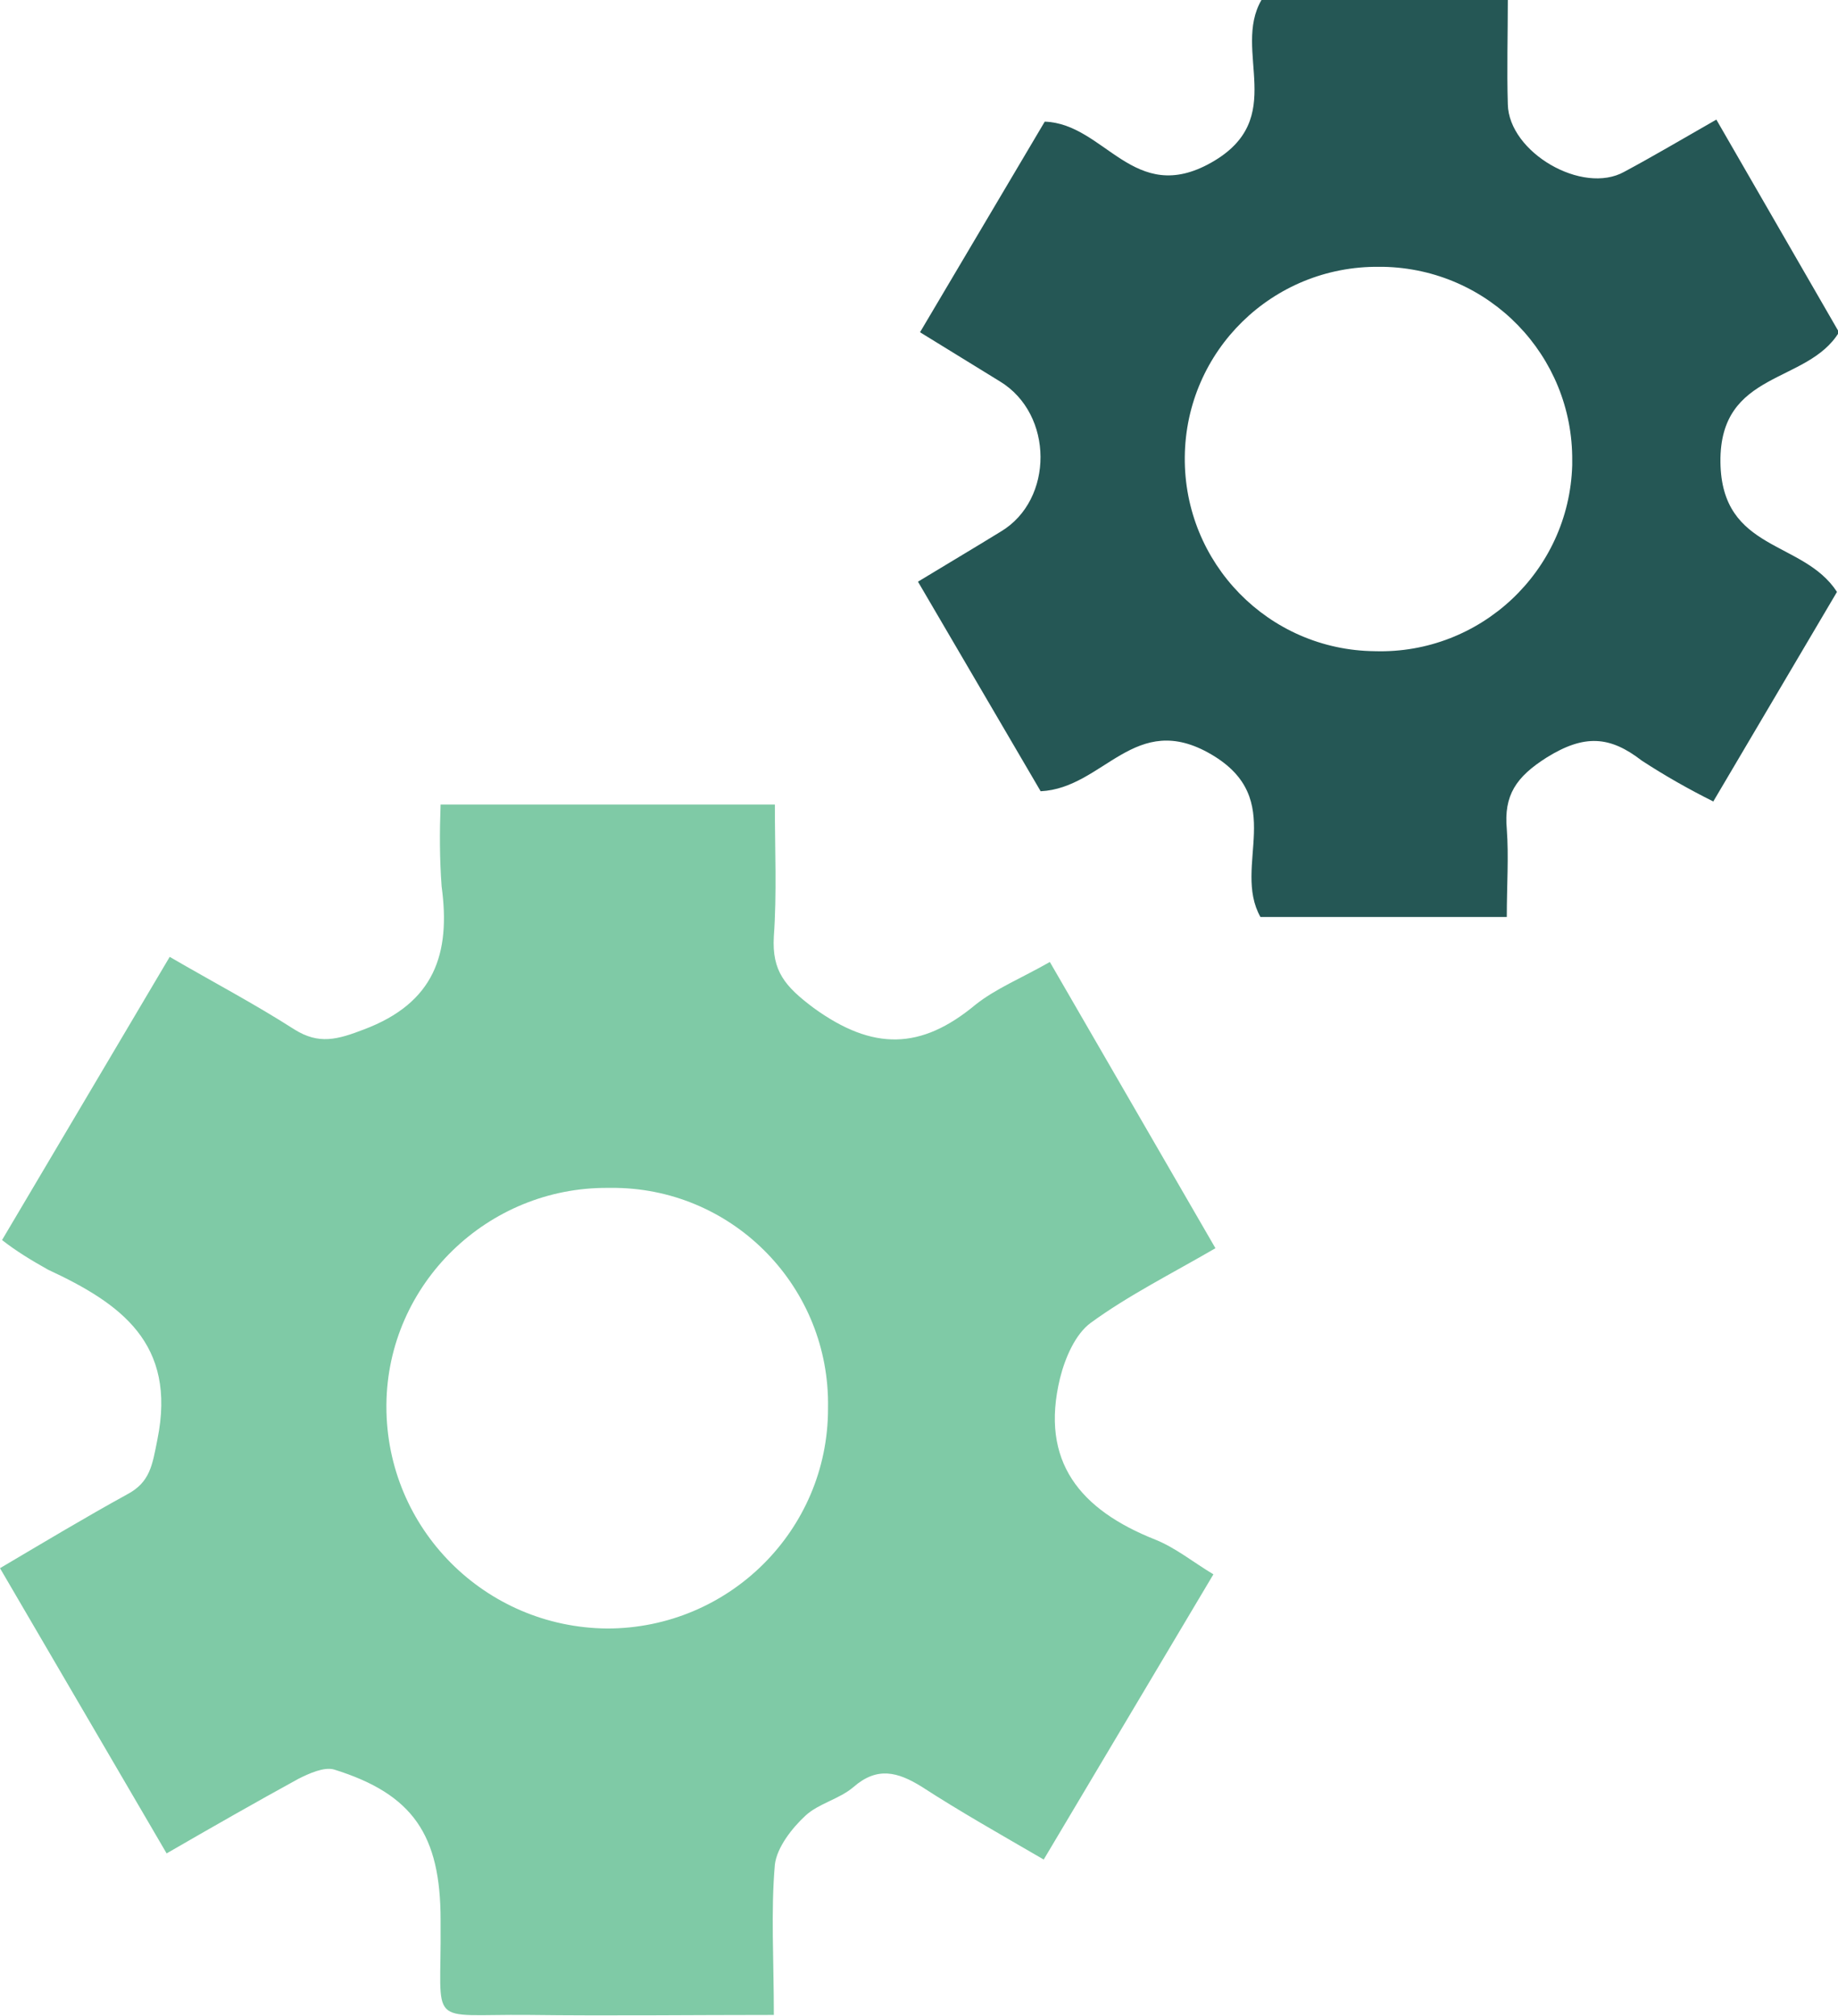
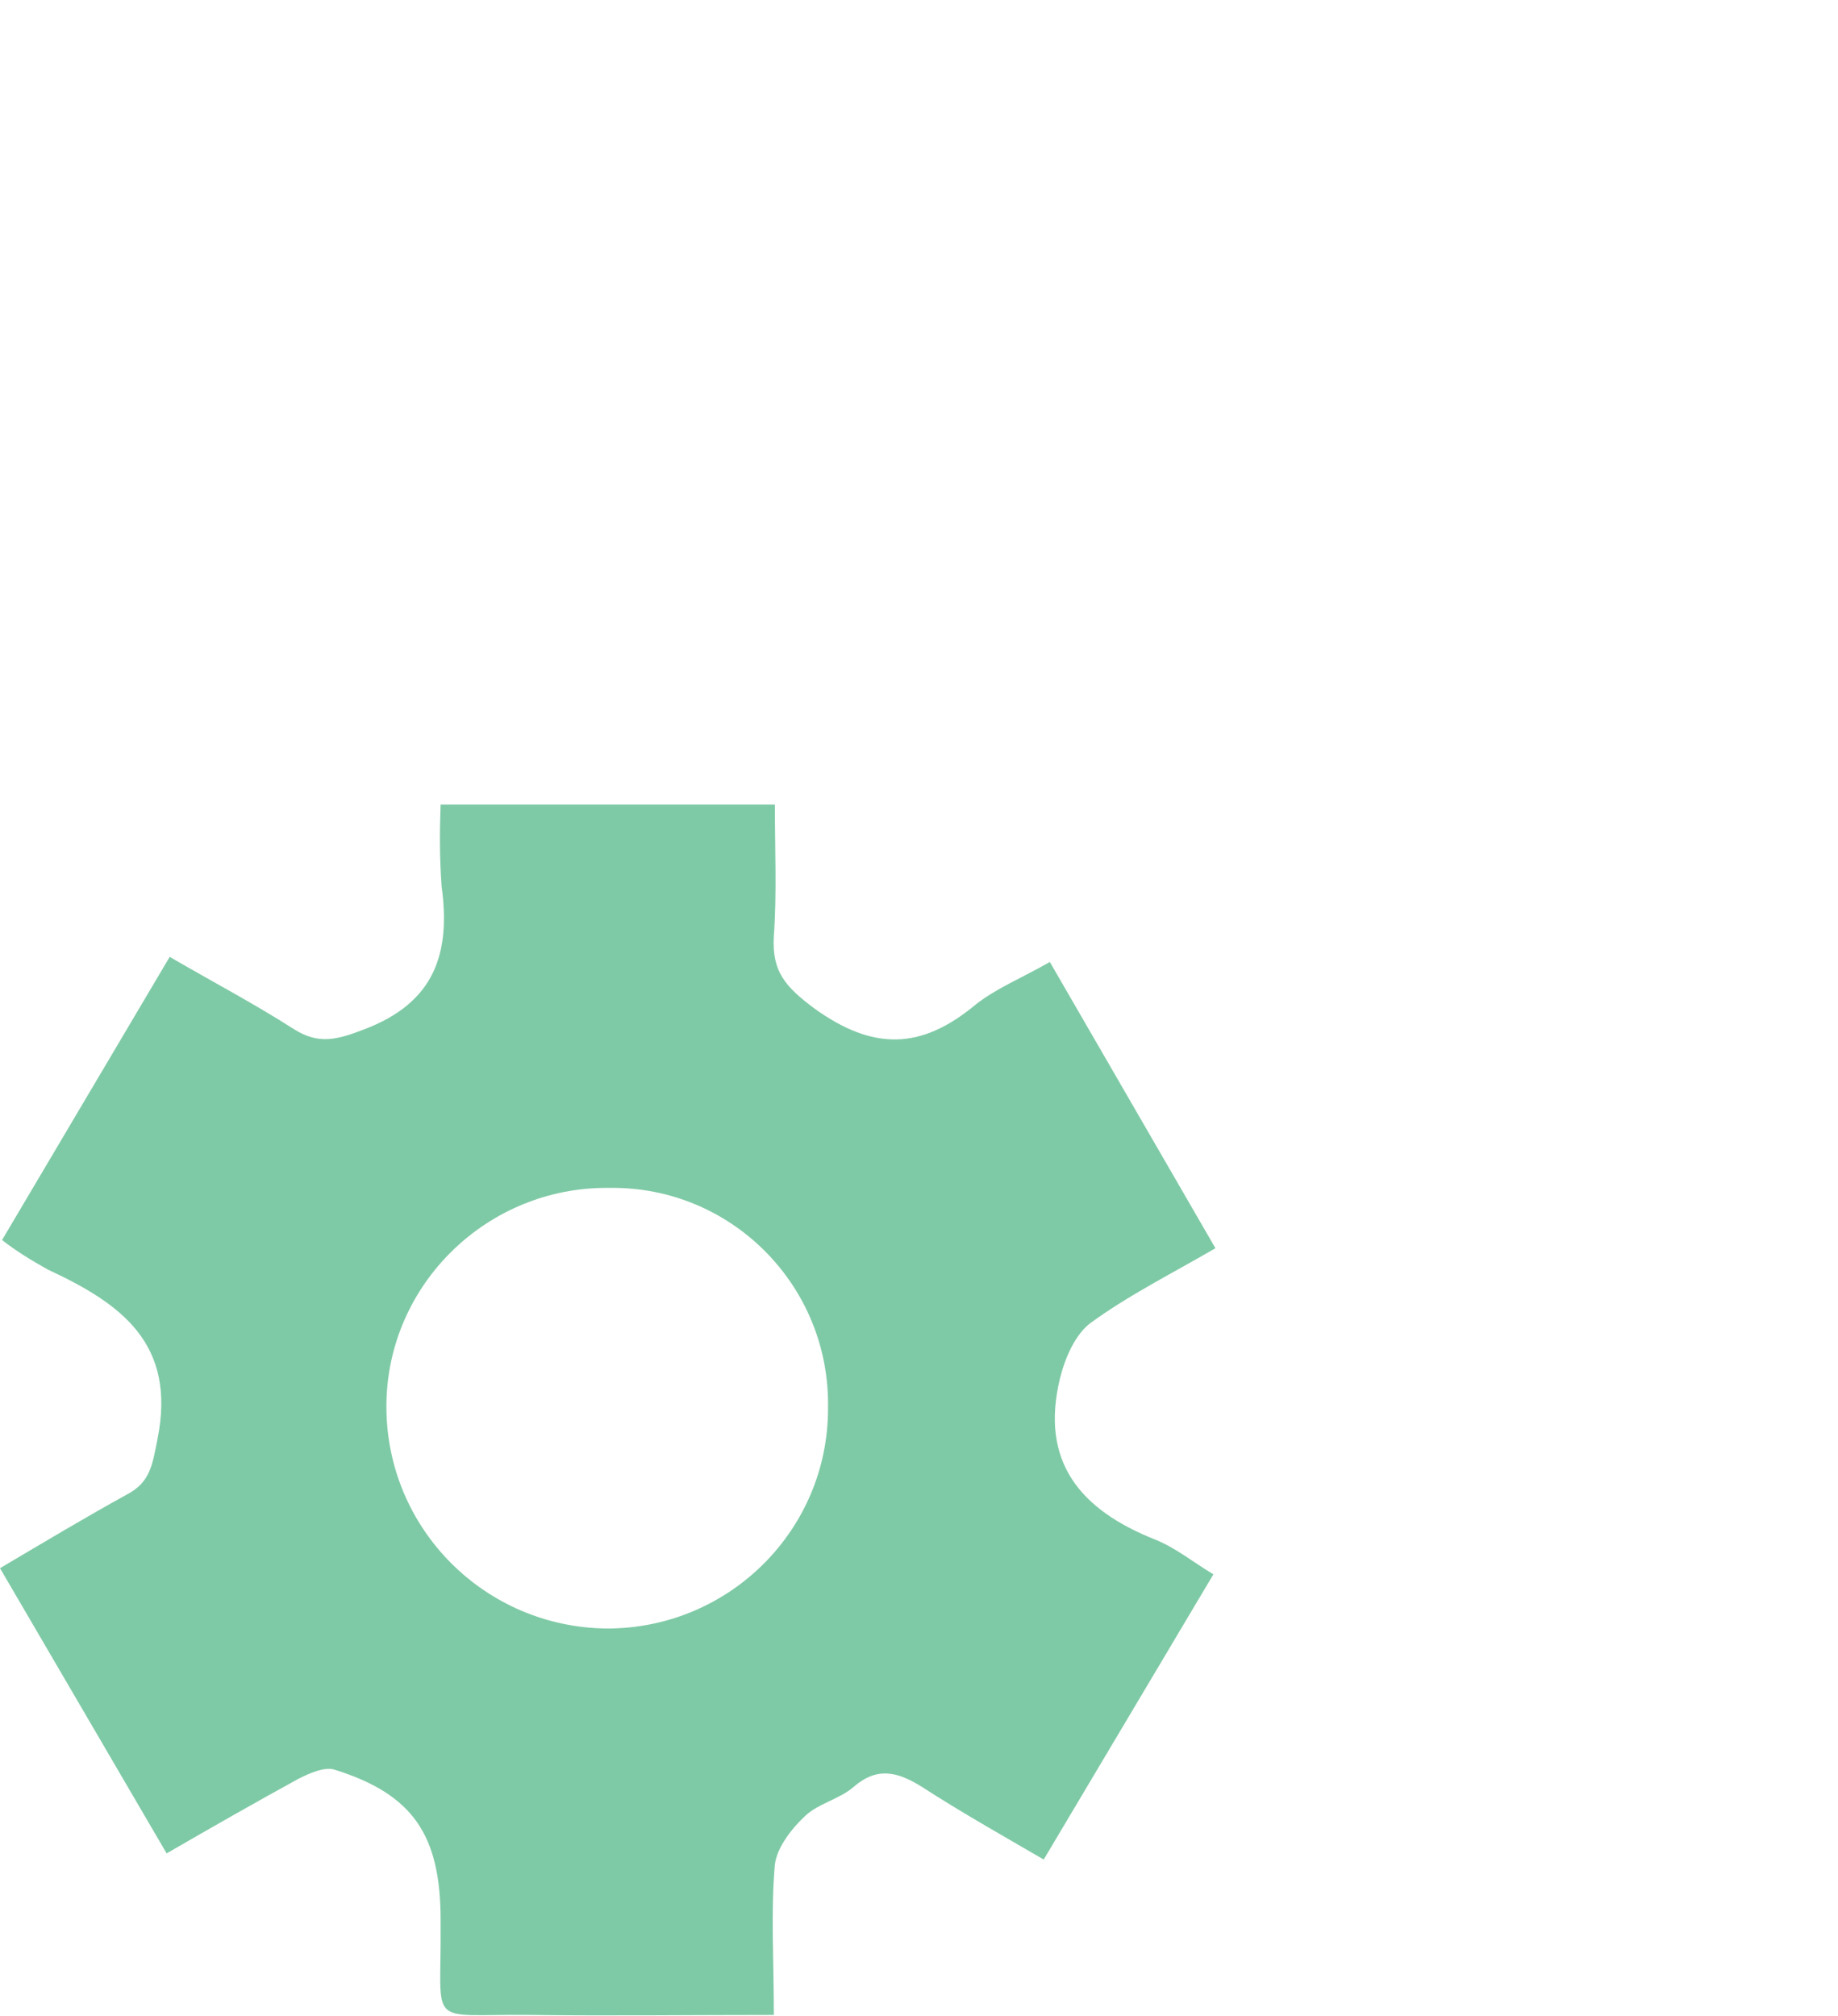
<svg xmlns="http://www.w3.org/2000/svg" version="1.1" id="Layer_1" x="0px" y="0px" viewBox="0 0 179.8 197.2" style="enable-background:new 0 0 179.8 197.2;" xml:space="preserve">
  <style type="text/css">
	.st0{fill:#7FCAA6;}
	.st1{fill:#255755;}
</style>
  <title>products_maximises</title>
  <path class="st0" d="M118.7,154l-16.6,27.9c-4.3-2.5-8.2-4.7-11.9-7.1c-2.4-1.5-4.4-2-6.7,0c-1.4,1.2-3.4,1.6-4.7,2.8  s-2.8,3.1-3,4.8c-0.4,4.6-0.1,9.3-0.1,14.7c-8.2,0-16.1,0.1-24,0c-10.1-0.1-8.5,1.4-8.6-8.8c0-0.2,0-0.3,0-0.5  c0-8.3-2.7-12.3-10.4-14.7c-1-0.3-2.5,0.4-3.5,0.9c-4.2,2.3-8.4,4.7-12.9,7.3L0,153.4c4.4-2.6,8.4-5,12.4-7.2c2.3-1.2,2.5-2.9,3-5.4  c1.9-9.4-3.6-13.3-10.7-16.6c-1.6-0.9-3.1-1.8-4.5-2.9l16.4-27.7c4.3,2.5,8.3,4.6,12.2,7.1c2.4,1.5,4.2,1,6.8,0  c6.9-2.6,8.5-7.4,7.6-14c-0.2-2.7-0.2-5.3-0.1-8h32.7c0,4.4,0.2,8.7-0.1,12.9c-0.2,3.4,1.1,4.9,3.9,7c5.8,4.2,10.5,4.1,15.8-0.3  c2-1.6,4.5-2.6,7.3-4.2l16.2,28c-4.3,2.5-8.5,4.6-12.2,7.3c-1.5,1.1-2.5,3.4-3,5.4c-2,8.2,2,12.9,9.3,15.8  C115,151.4,116.7,152.8,118.7,154z M59.5,116.2c-11.8-0.1-21.6,9.4-21.7,21.2c0,0.1,0,0.1,0,0.2c0,11.9,9.6,21.6,21.6,21.7  c11.9,0,21.6-9.6,21.6-21.5c0,0,0-0.1,0-0.1c0.2-11.7-9.1-21.3-20.7-21.5C60,116.2,59.7,116.2,59.5,116.2L59.5,116.2z" />
-   <path class="st1" d="M147.4,89.7h-24.1c-2.8-5,2.7-11.5-4.8-15.9s-10.5,3.3-16.7,3.6L89.8,56.9c2.8-1.7,5.5-3.3,8.1-4.9  c5.2-3.1,5.2-11.5-0.1-14.7L90,32.5l12.2-20.6c5.9,0.2,8.7,8.3,16.3,4s2-10.9,4.9-15.9h24.1c0,3.4-0.1,6.8,0,10.2  c0.1,4.7,7.3,8.9,11.4,6.6c2.8-1.5,5.5-3.1,9-5.1l12,20.8c-3.1,5.1-11.7,3.7-11.6,12.7c0.1,8.8,8.1,7.6,11.4,12.7l-12.1,20.5  c-2.4-1.2-4.7-2.5-7-4c-3.1-2.4-5.6-2.6-9.3-0.3c-3,1.9-4.2,3.7-3.9,7C147.6,83.8,147.4,86.6,147.4,89.7z M153.8,45.1  c0.1-10.3-8.1-18.8-18.5-19c-0.1,0-0.3,0-0.4,0c-10.4-0.1-18.9,8.2-19,18.6c-0.1,10.4,8.2,18.9,18.6,19c10.3,0.3,19-7.8,19.3-18.2  C153.8,45.4,153.8,45.2,153.8,45.1L153.8,45.1z" />
</svg>